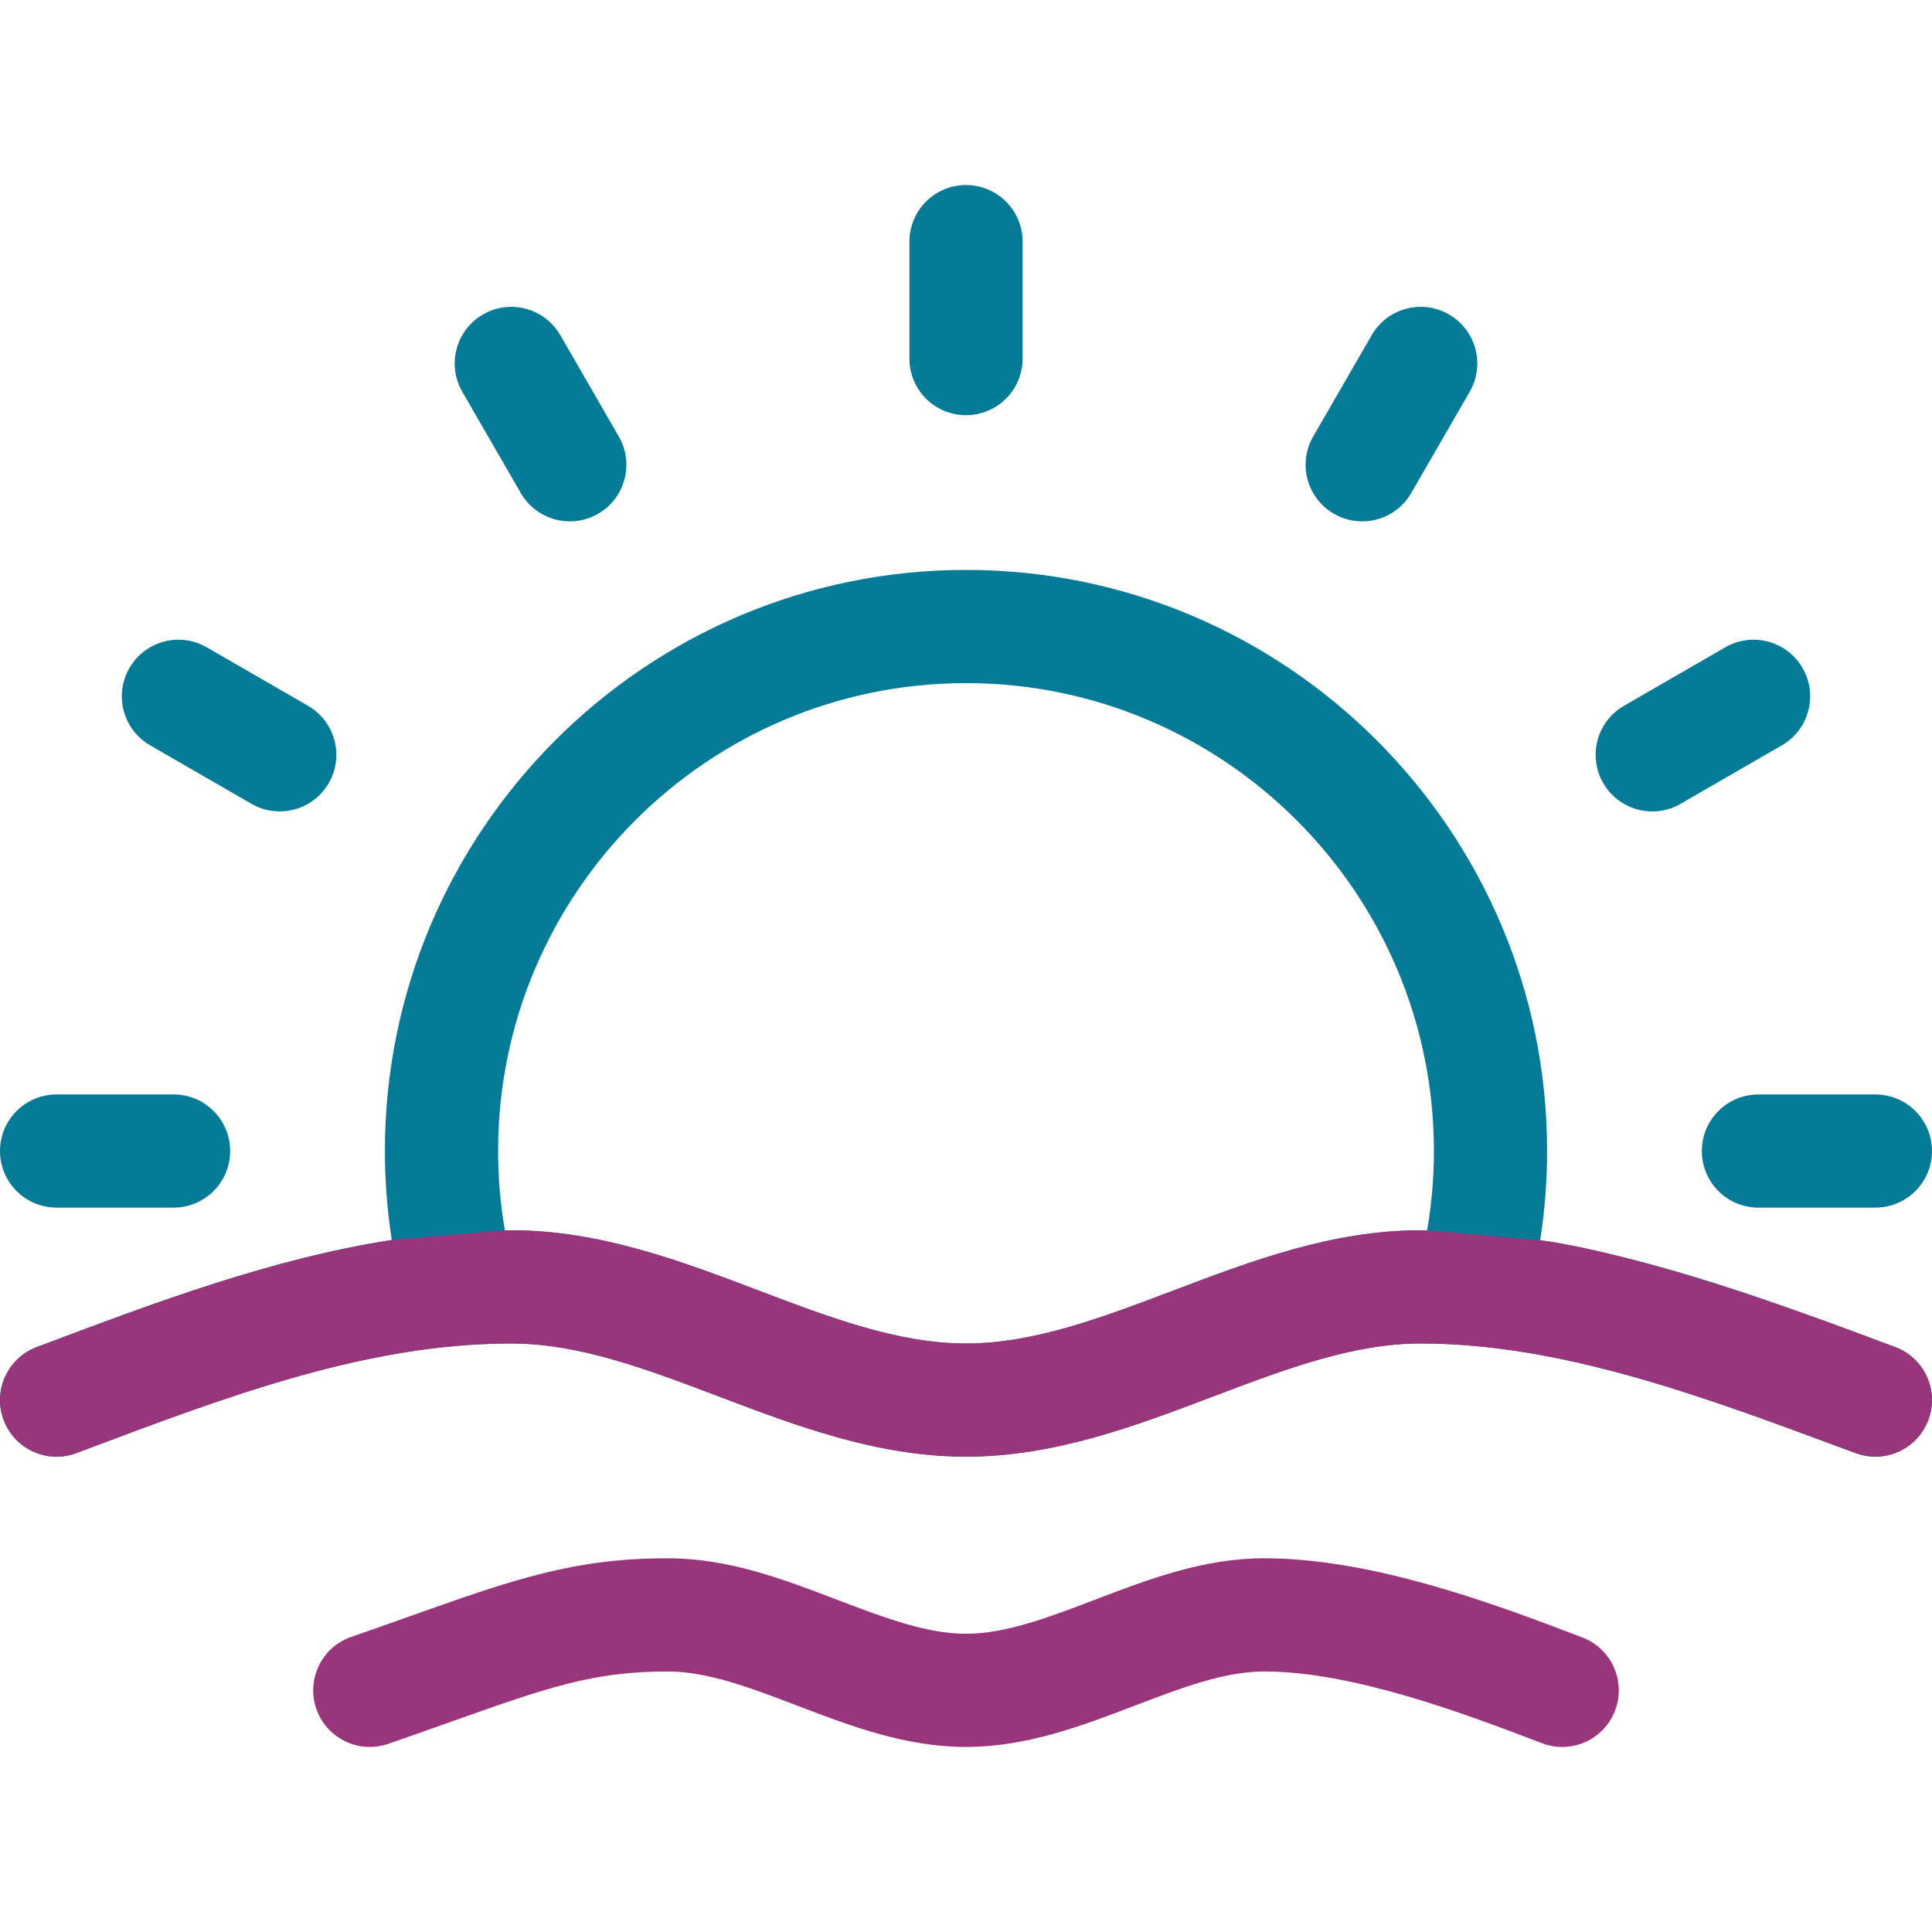
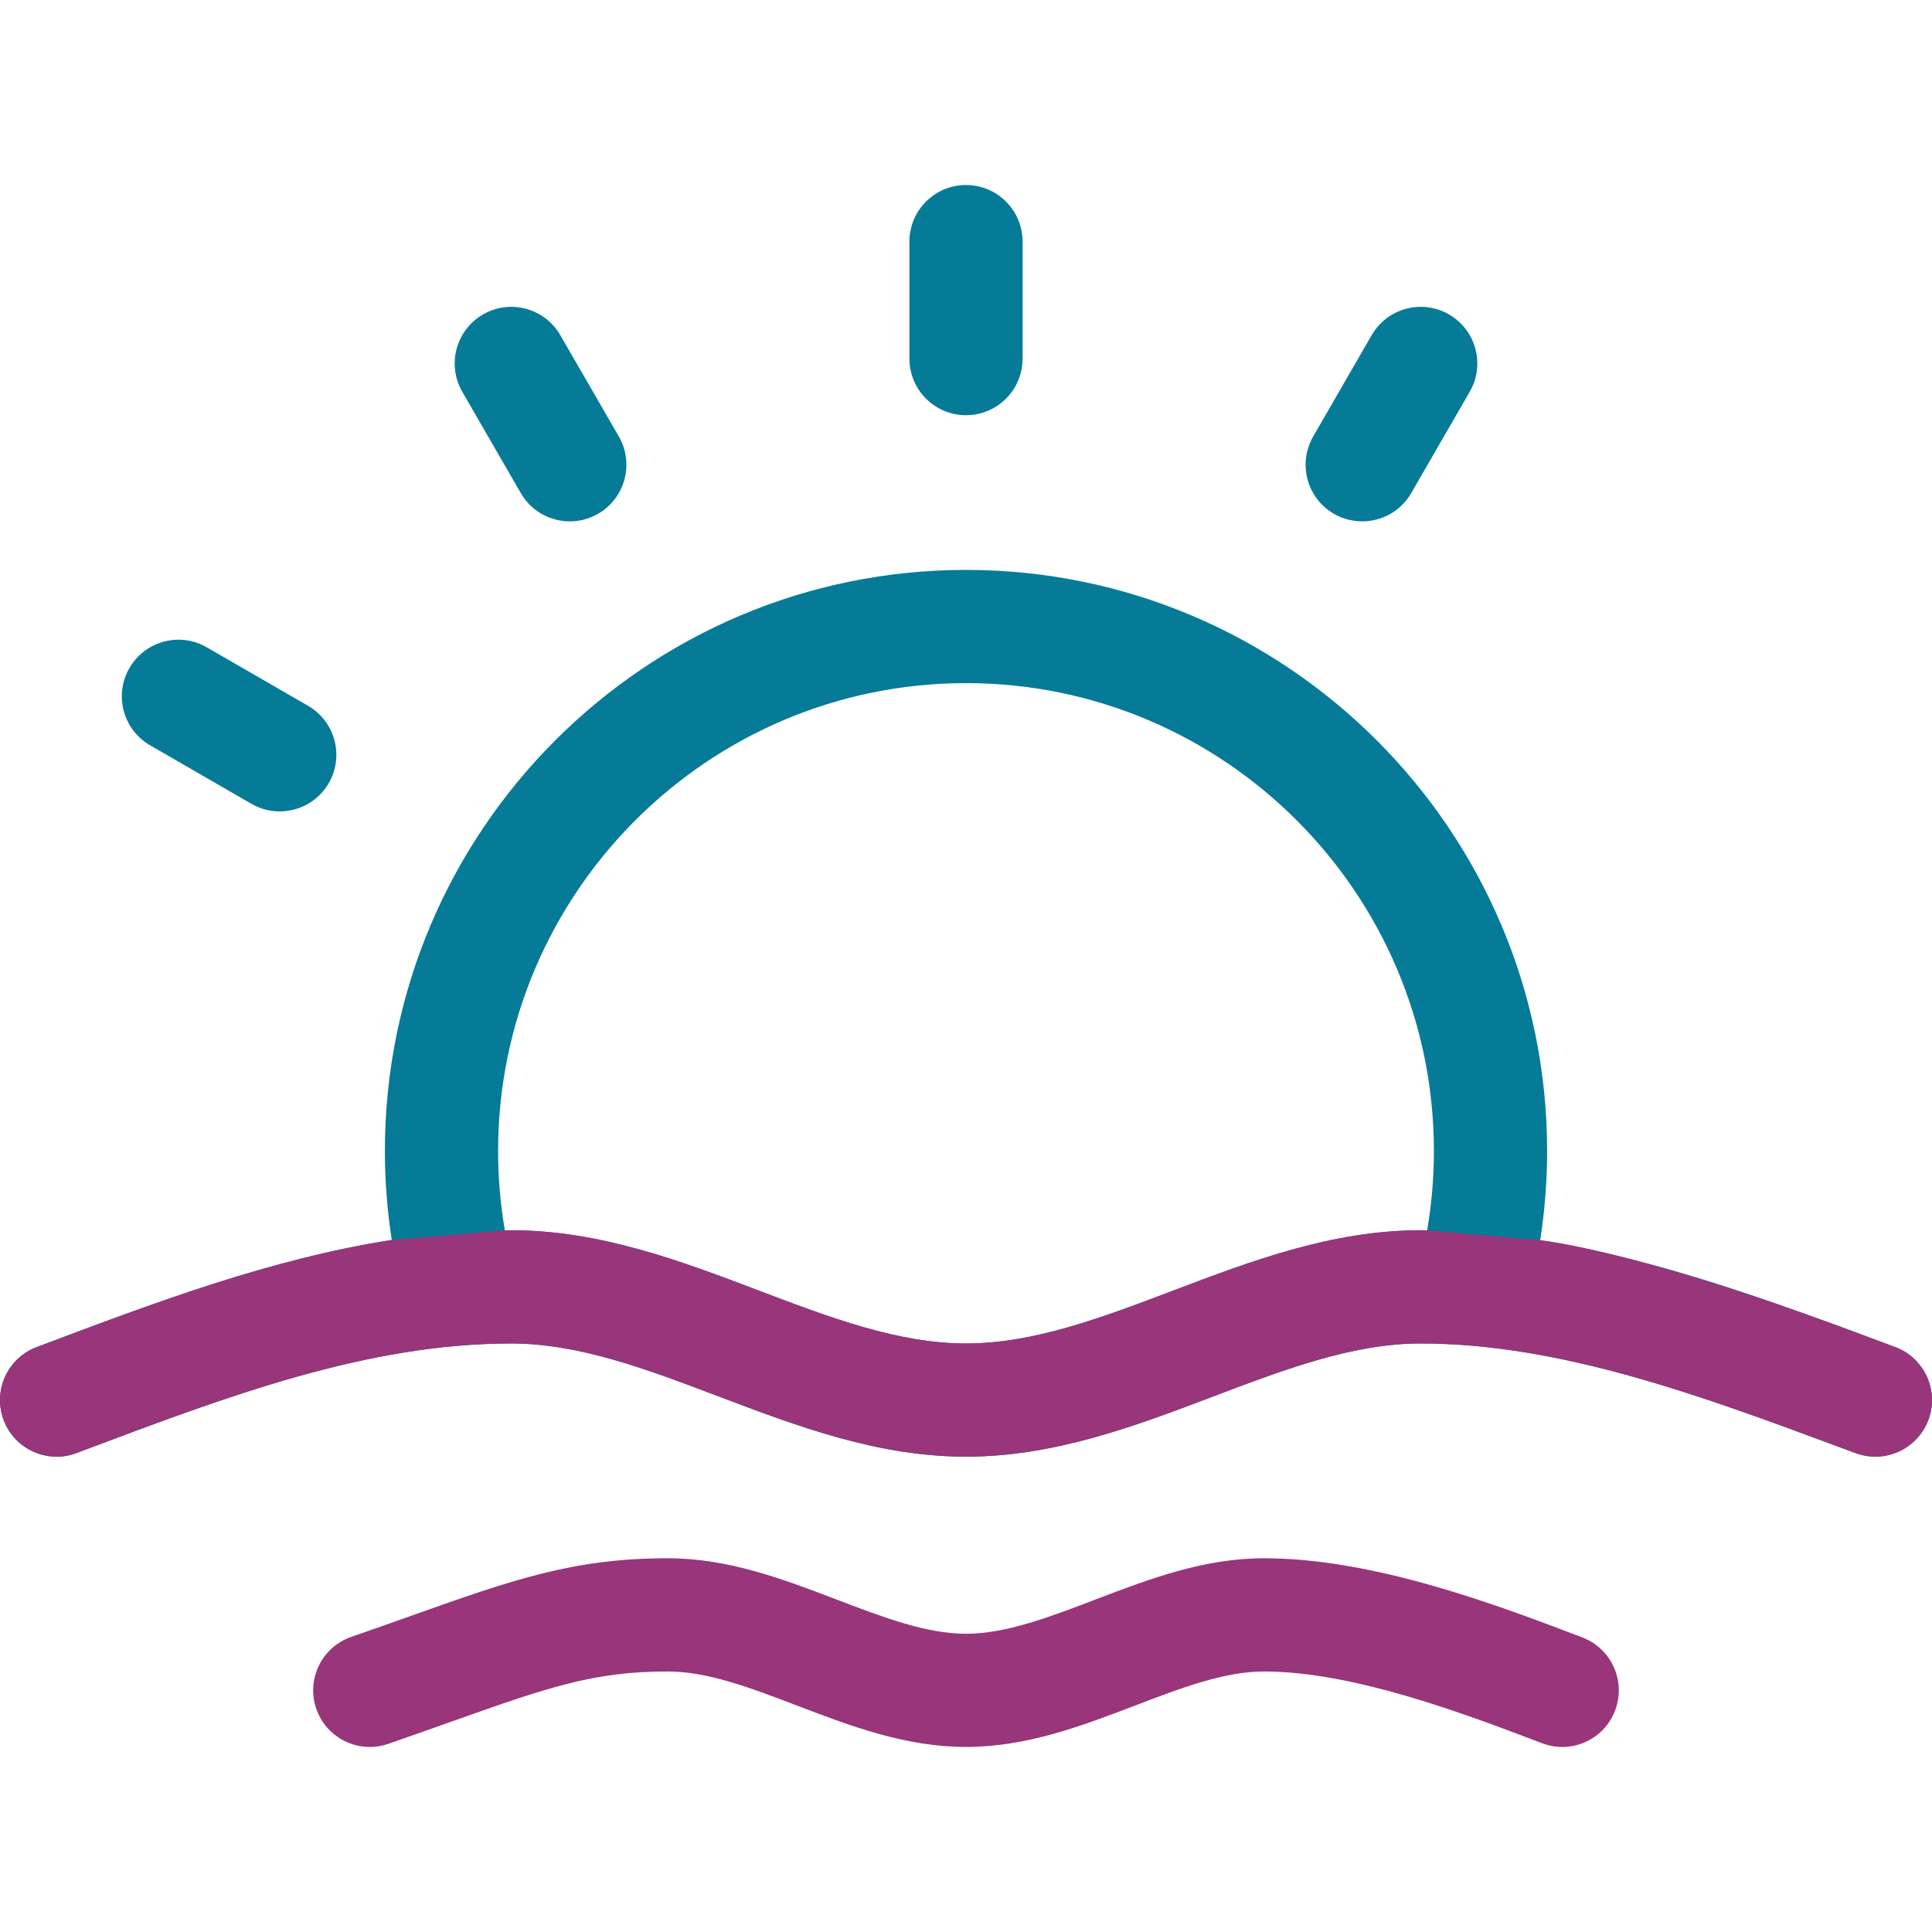
<svg xmlns="http://www.w3.org/2000/svg" width="65" height="65" viewBox="0 0 65 65" fill="none">
  <path d="M63.757 45.318L63.153 45.094C59.648 43.794 55.793 42.363 51.818 41.727C51.972 40.736 52.051 39.727 52.051 38.725C52.051 27.945 43.281 19.174 32.5 19.174C21.72 19.174 12.949 27.945 12.949 38.725C12.949 39.724 13.028 40.729 13.181 41.717C9.115 42.352 5.214 43.822 1.412 45.255L1.233 45.322C0.249 45.693 -0.248 46.791 0.123 47.776C0.494 48.76 1.592 49.257 2.577 48.886L2.755 48.819C7.693 46.958 12.356 45.2 17.203 45.2C19.481 45.2 21.762 46.065 24.176 46.98C26.805 47.977 29.524 49.008 32.5 49.008C35.476 49.008 38.195 47.977 40.824 46.98C43.239 46.064 45.519 45.2 47.797 45.2C52.491 45.2 57.237 46.961 61.827 48.665L62.434 48.89C62.652 48.97 62.875 49.009 63.095 49.009C63.869 49.009 64.596 48.533 64.881 47.765C65.246 46.779 64.743 45.684 63.757 45.318ZM39.473 43.419C37.059 44.335 34.778 45.2 32.5 45.2C30.222 45.2 27.941 44.335 25.527 43.419C22.898 42.422 20.179 41.391 17.203 41.391C17.129 41.391 17.056 41.393 16.983 41.394C16.981 41.377 16.98 41.362 16.978 41.346C16.832 40.483 16.758 39.601 16.758 38.725C16.758 30.045 23.82 22.983 32.5 22.983C41.18 22.983 48.242 30.045 48.242 38.725C48.242 39.617 48.166 40.514 48.014 41.394C47.942 41.393 47.87 41.391 47.798 41.391C44.821 41.391 42.103 42.422 39.473 43.419Z" fill="#057B98" />
  <path d="M63.153 45.094L63.757 45.318C64.743 45.684 65.246 46.779 64.881 47.765C64.596 48.533 63.869 49.009 63.095 49.009C62.875 49.009 62.652 48.97 62.434 48.89L61.827 48.665C57.237 46.961 52.491 45.2 47.797 45.2C45.519 45.2 43.239 46.064 40.824 46.98C38.195 47.977 35.476 49.008 32.5 49.008C29.524 49.008 26.805 47.977 24.176 46.98L24.175 46.98C21.761 46.064 19.481 45.2 17.203 45.2C12.357 45.2 7.693 46.957 2.756 48.818L2.577 48.886C1.592 49.257 0.494 48.76 0.123 47.776C-0.248 46.791 0.249 45.693 1.233 45.322L1.412 45.255C5.214 43.822 9.115 42.352 13.181 41.717L16.983 41.394C17.056 41.393 17.129 41.391 17.203 41.391C20.179 41.391 22.898 42.422 25.527 43.419C27.941 44.335 30.222 45.2 32.5 45.2C34.778 45.2 37.059 44.335 39.473 43.419C42.103 42.422 44.821 41.391 47.798 41.391L48.014 41.394L51.818 41.727C51.818 41.727 55 42 63.153 45.094Z" fill="#99357B" />
-   <path d="M1.904 40.629H5.84C6.892 40.629 7.744 39.777 7.744 38.725C7.744 37.673 6.892 36.821 5.84 36.821H1.904C0.853 36.821 0 37.673 0 38.725C0 39.777 0.853 40.629 1.904 40.629Z" fill="#057B98" />
  <path d="M5.051 25.076L8.46 27.044C8.759 27.217 9.087 27.299 9.41 27.299C10.068 27.299 10.708 26.958 11.061 26.347C11.587 25.436 11.275 24.272 10.364 23.746L6.956 21.778C6.045 21.252 4.88 21.564 4.354 22.475C3.828 23.386 4.14 24.55 5.051 25.076Z" fill="#057B98" />
  <path d="M17.521 16.589C17.873 17.2 18.514 17.541 19.172 17.541C19.495 17.541 19.822 17.459 20.122 17.286C21.033 16.76 21.345 15.596 20.819 14.685L18.851 11.276C18.325 10.366 17.161 10.053 16.25 10.579C15.339 11.105 15.027 12.27 15.553 13.181L17.521 16.589Z" fill="#057B98" />
  <path d="M32.5 13.969C33.552 13.969 34.404 13.117 34.404 12.065V8.129C34.404 7.078 33.552 6.225 32.5 6.225C31.448 6.225 30.596 7.078 30.596 8.129V12.065C30.596 13.117 31.448 13.969 32.5 13.969Z" fill="#057B98" />
  <path d="M44.878 17.286C45.178 17.459 45.505 17.541 45.828 17.541C46.486 17.541 47.127 17.2 47.479 16.589L49.447 13.181C49.973 12.27 49.661 11.105 48.75 10.579C47.839 10.053 46.674 10.366 46.149 11.276L44.181 14.685C43.655 15.595 43.967 16.76 44.878 17.286Z" fill="#057B98" />
-   <path d="M55.59 27.3C55.913 27.3 56.241 27.217 56.541 27.044L59.949 25.076C60.86 24.551 61.172 23.386 60.646 22.475C60.12 21.564 58.955 21.252 58.044 21.778L54.636 23.746C53.725 24.272 53.413 25.436 53.939 26.347C54.292 26.958 54.932 27.3 55.59 27.3Z" fill="#057B98" />
-   <path d="M57.256 38.725C57.256 39.777 58.108 40.629 59.16 40.629H63.096C64.147 40.629 65 39.777 65 38.725C65 37.673 64.147 36.821 63.096 36.821H59.16C58.108 36.821 57.256 37.673 57.256 38.725Z" fill="#057B98" />
  <path d="M53.236 55.09L53.191 55.073C50.425 54.019 46.244 52.426 42.529 52.426C40.486 52.426 38.63 53.136 36.835 53.822C35.295 54.41 33.84 54.966 32.5 54.966C31.16 54.966 29.705 54.41 28.165 53.822C26.37 53.136 24.514 52.426 22.471 52.426C19.281 52.426 17.226 53.157 13.82 54.366C13.21 54.583 12.548 54.818 11.818 55.071C10.824 55.415 10.298 56.5 10.642 57.494C10.915 58.281 11.652 58.775 12.441 58.775C12.648 58.775 12.859 58.741 13.065 58.669C13.805 58.413 14.476 58.174 15.094 57.955C18.42 56.774 19.938 56.235 22.471 56.235C23.811 56.235 25.266 56.791 26.806 57.379C28.601 58.065 30.457 58.774 32.5 58.774C34.543 58.774 36.4 58.065 38.194 57.379C39.734 56.791 41.189 56.235 42.529 56.235C45.544 56.235 49.33 57.678 51.836 58.632L51.881 58.649C52.864 59.024 53.964 58.531 54.338 57.548C54.713 56.565 54.219 55.465 53.236 55.09Z" fill="#99357B" />
</svg>